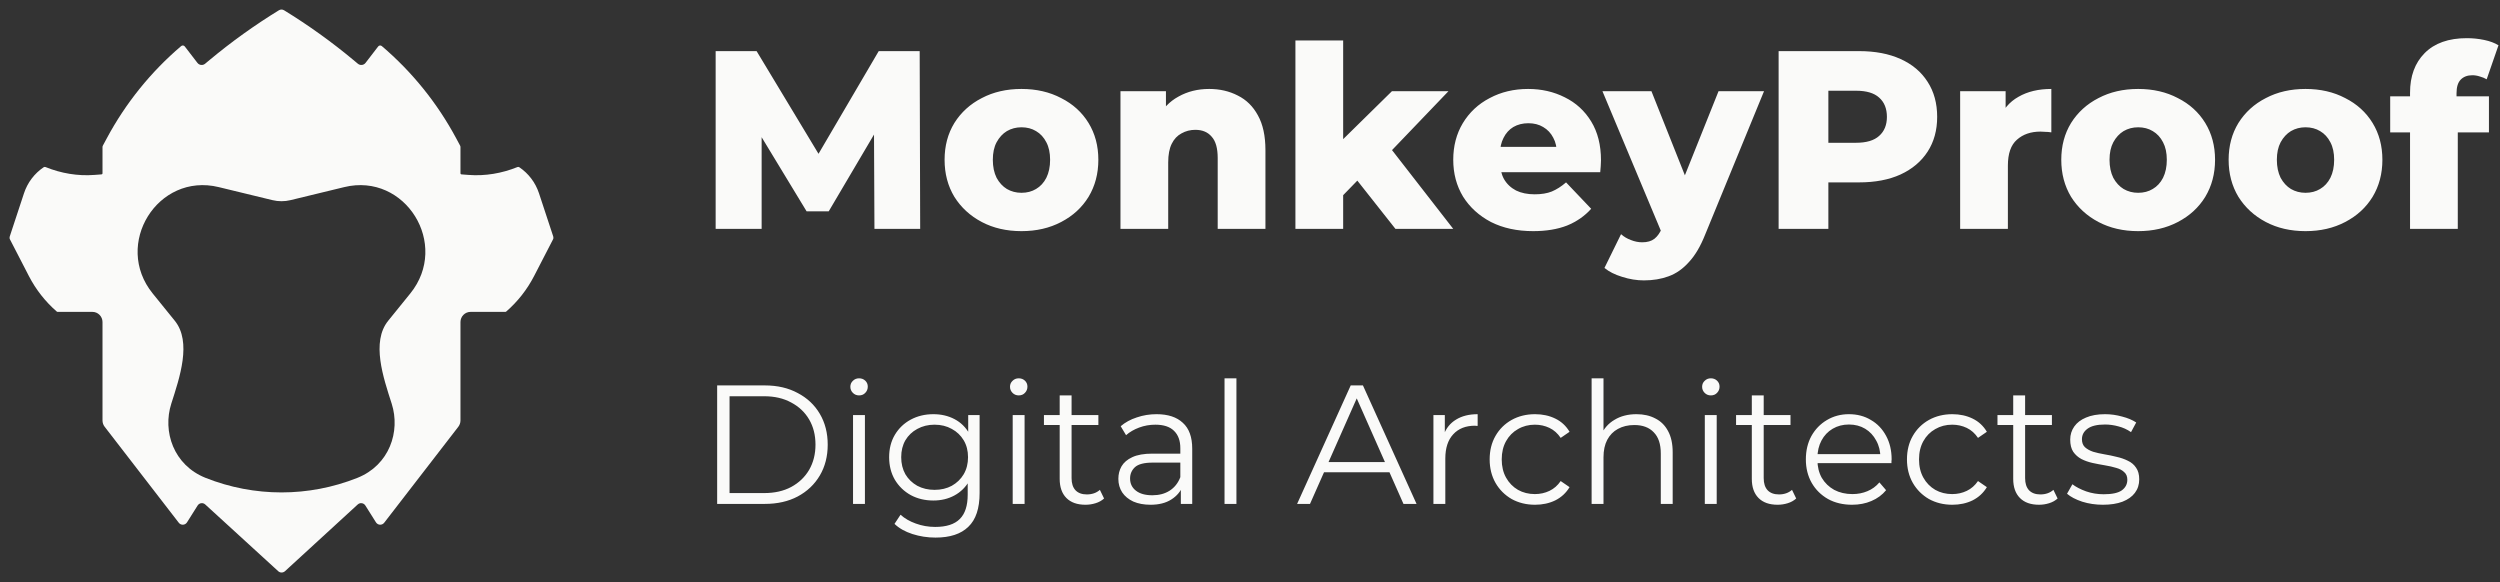
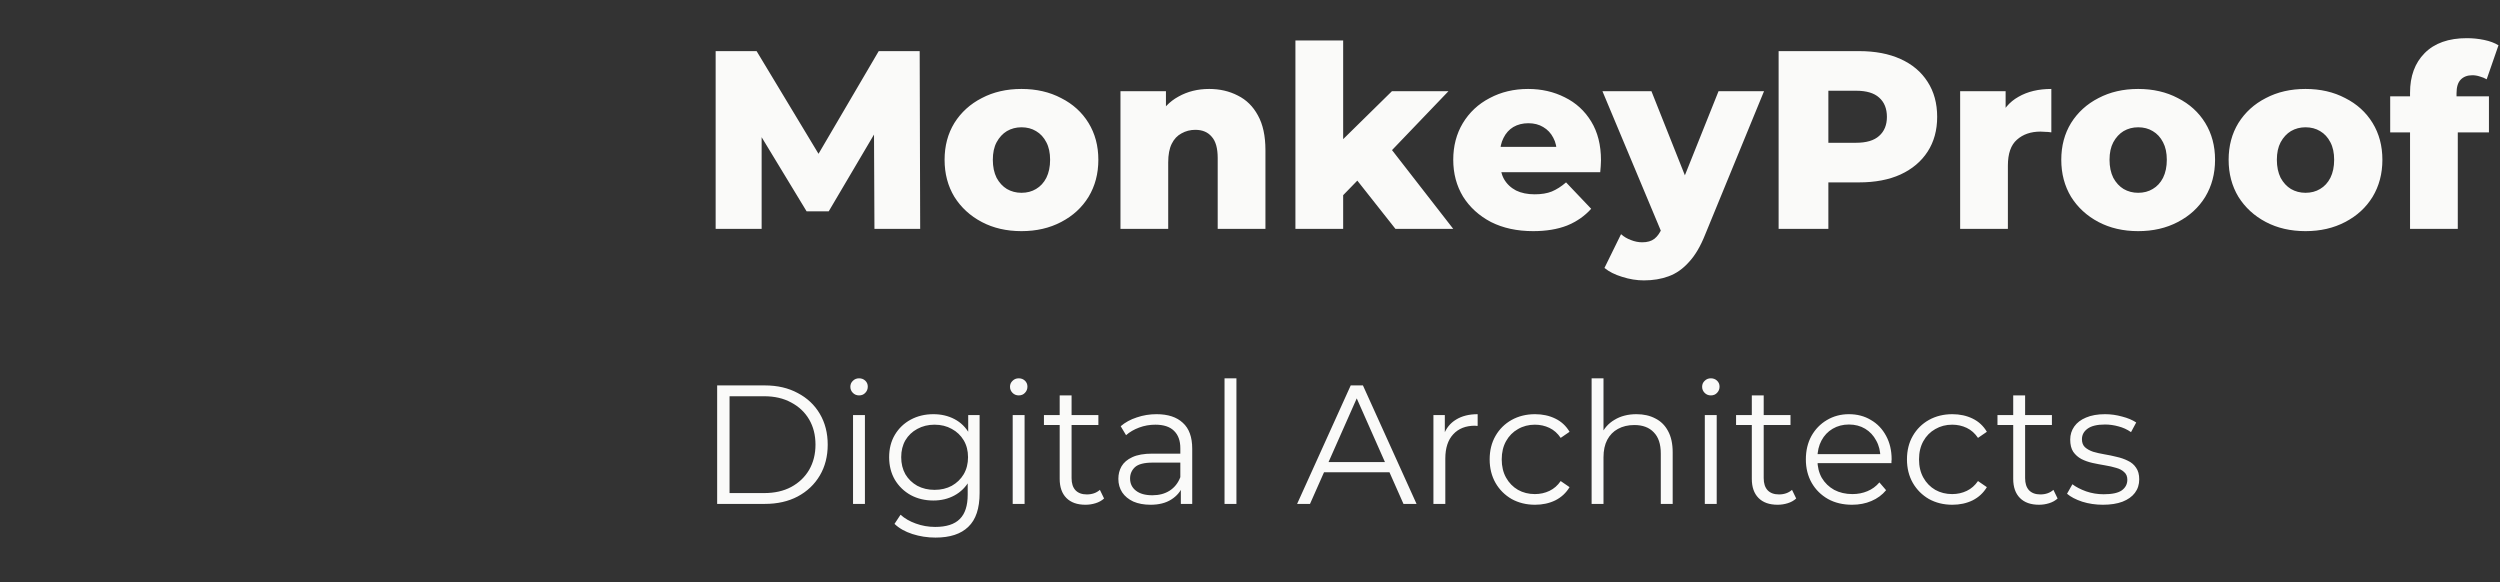
<svg xmlns="http://www.w3.org/2000/svg" width="262" height="61" viewBox="0 0 262 61" fill="none">
  <rect x="0" y="0" width="262" height="61" fill="#333333" stroke="none" />
-   <path fill-rule="evenodd" clip-rule="evenodd" d="M21.97 6.283C24.263 4.375 26.689 2.635 29.229 1.077C29.395 0.974 29.605 0.974 29.771 1.077C32.311 2.635 34.737 4.375 37.03 6.283L37.506 6.68C37.751 6.884 38.114 6.843 38.309 6.59L39.633 4.869C39.726 4.749 39.899 4.731 40.014 4.829C43.191 7.533 45.838 10.816 47.816 14.508L48.22 15.262C48.244 15.306 48.257 15.356 48.257 15.407V18.159C48.257 18.22 48.303 18.27 48.363 18.275L49.089 18.331C50.849 18.468 52.598 18.167 54.231 17.507C54.294 17.481 54.367 17.489 54.425 17.527C55.392 18.18 56.118 19.139 56.486 20.255L57.98 24.787C58.013 24.886 58.005 24.994 57.957 25.086L55.971 28.933C55.238 30.353 54.243 31.619 53.04 32.661C53.022 32.676 52.999 32.685 52.975 32.685H49.313C48.73 32.685 48.257 33.163 48.257 33.753V44.066C48.257 44.304 48.178 44.535 48.033 44.723L40.263 54.784C40.039 55.075 39.597 55.054 39.401 54.742L38.29 52.978C38.114 52.698 37.732 52.646 37.489 52.869L29.867 59.861C29.666 60.046 29.359 60.046 29.158 59.862L21.51 52.869C21.268 52.646 20.886 52.698 20.71 52.978L19.599 54.742C19.403 55.054 18.961 55.075 18.736 54.784L10.967 44.723C10.822 44.535 10.743 44.304 10.743 44.066V33.753C10.743 33.163 10.27 32.685 9.686 32.685H6.025C6.001 32.685 5.978 32.676 5.96 32.661C4.757 31.619 3.762 30.353 3.029 28.933L1.043 25.086C0.995 24.994 0.987 24.886 1.02 24.787L2.514 20.255C2.882 19.139 3.607 18.18 4.575 17.527C4.633 17.489 4.705 17.481 4.769 17.507C6.402 18.167 8.15 18.468 9.911 18.331L10.637 18.275C10.697 18.27 10.743 18.22 10.743 18.159V15.407C10.743 15.356 10.756 15.306 10.78 15.262L11.184 14.508C13.162 10.816 15.809 7.533 18.986 4.829C19.101 4.731 19.274 4.749 19.366 4.869L20.691 6.59C20.885 6.843 21.248 6.884 21.493 6.68L21.97 6.283ZM21.55 50.082C26.659 52.114 32.341 52.114 37.45 50.082C40.823 48.74 41.979 45.207 41.049 42.305C40.176 39.583 38.884 35.837 40.683 33.615L42.999 30.754C47.166 25.607 42.478 18.055 36.08 19.608L30.443 20.975C29.823 21.125 29.177 21.125 28.557 20.975L22.92 19.608C16.521 18.055 11.834 25.607 16.001 30.754L18.317 33.615C20.116 35.837 18.823 39.583 17.951 42.305C17.021 45.207 18.177 48.74 21.55 50.082Z" fill="#FAFAF9" />
  <path d="M75.158 52.809V40.392H80.161C81.472 40.392 82.619 40.658 83.602 41.19C84.597 41.71 85.369 42.438 85.919 43.372C86.469 44.306 86.744 45.382 86.744 46.6C86.744 47.819 86.469 48.895 85.919 49.829C85.369 50.763 84.597 51.496 83.602 52.029C82.619 52.549 81.472 52.809 80.161 52.809H75.158ZM76.457 51.674H80.091C81.179 51.674 82.121 51.461 82.917 51.035C83.725 50.598 84.351 50.001 84.796 49.244C85.24 48.475 85.463 47.594 85.463 46.6C85.463 45.595 85.24 44.714 84.796 43.957C84.351 43.2 83.725 42.609 82.917 42.183C82.121 41.746 81.179 41.527 80.091 41.527H76.457V51.674ZM89.398 52.809V43.496H90.644V52.809H89.398ZM90.03 41.438C89.772 41.438 89.556 41.35 89.38 41.172C89.205 40.995 89.117 40.782 89.117 40.534C89.117 40.285 89.205 40.078 89.38 39.913C89.556 39.735 89.772 39.647 90.03 39.647C90.287 39.647 90.504 39.73 90.68 39.895C90.855 40.061 90.943 40.268 90.943 40.516C90.943 40.776 90.855 40.995 90.68 41.172C90.516 41.35 90.299 41.438 90.03 41.438ZM98.044 56.339C97.202 56.339 96.394 56.215 95.622 55.967C94.85 55.718 94.223 55.364 93.744 54.902L94.376 53.944C94.809 54.335 95.341 54.642 95.973 54.867C96.617 55.103 97.296 55.222 98.009 55.222C99.18 55.222 100.04 54.944 100.59 54.388C101.14 53.844 101.415 52.992 101.415 51.834V49.51L101.591 47.913L101.468 46.317V43.496H102.662V51.674C102.662 53.282 102.269 54.459 101.485 55.204C100.713 55.961 99.566 56.339 98.044 56.339ZM97.816 52.454C96.939 52.454 96.149 52.265 95.446 51.887C94.744 51.496 94.188 50.958 93.779 50.273C93.381 49.587 93.182 48.8 93.182 47.913C93.182 47.026 93.381 46.246 93.779 45.572C94.188 44.886 94.744 44.353 95.446 43.975C96.149 43.597 96.939 43.407 97.816 43.407C98.636 43.407 99.373 43.579 100.028 43.922C100.684 44.265 101.204 44.773 101.591 45.447C101.977 46.121 102.17 46.943 102.17 47.913C102.17 48.883 101.977 49.705 101.591 50.379C101.204 51.053 100.684 51.567 100.028 51.922C99.373 52.277 98.636 52.454 97.816 52.454ZM97.939 51.337C98.618 51.337 99.221 51.195 99.747 50.911C100.274 50.615 100.69 50.213 100.994 49.705C101.298 49.184 101.45 48.587 101.45 47.913C101.45 47.239 101.298 46.648 100.994 46.139C100.69 45.631 100.274 45.235 99.747 44.951C99.221 44.655 98.618 44.507 97.939 44.507C97.272 44.507 96.669 44.655 96.131 44.951C95.604 45.235 95.189 45.631 94.885 46.139C94.592 46.648 94.446 47.239 94.446 47.913C94.446 48.587 94.592 49.184 94.885 49.705C95.189 50.213 95.604 50.615 96.131 50.911C96.669 51.195 97.272 51.337 97.939 51.337ZM106.13 52.809V43.496H107.376V52.809H106.13ZM106.762 41.438C106.505 41.438 106.288 41.35 106.113 41.172C105.937 40.995 105.849 40.782 105.849 40.534C105.849 40.285 105.937 40.078 106.113 39.913C106.288 39.735 106.505 39.647 106.762 39.647C107.02 39.647 107.236 39.73 107.412 39.895C107.587 40.061 107.675 40.268 107.675 40.516C107.675 40.776 107.587 40.995 107.412 41.172C107.248 41.35 107.031 41.438 106.762 41.438ZM113.758 52.898C112.892 52.898 112.225 52.661 111.757 52.188C111.289 51.715 111.055 51.047 111.055 50.184V41.438H112.301V50.113C112.301 50.657 112.436 51.077 112.705 51.372C112.986 51.668 113.384 51.816 113.899 51.816C114.449 51.816 114.905 51.656 115.268 51.337L115.707 52.242C115.461 52.466 115.163 52.632 114.812 52.738C114.472 52.845 114.121 52.898 113.758 52.898ZM109.405 44.543V43.496H115.11V44.543H109.405ZM123.752 52.809V50.751L123.699 50.414V46.973C123.699 46.181 123.477 45.572 123.032 45.146C122.599 44.72 121.949 44.507 121.083 44.507C120.486 44.507 119.919 44.608 119.38 44.809C118.842 45.01 118.386 45.276 118.011 45.607L117.449 44.667C117.918 44.265 118.479 43.957 119.135 43.745C119.79 43.52 120.481 43.407 121.206 43.407C122.4 43.407 123.319 43.709 123.962 44.312C124.618 44.903 124.945 45.808 124.945 47.026V52.809H123.752ZM120.574 52.898C119.884 52.898 119.281 52.785 118.766 52.561C118.263 52.324 117.877 52.005 117.607 51.603C117.338 51.189 117.204 50.716 117.204 50.184C117.204 49.699 117.315 49.261 117.537 48.871C117.771 48.469 118.146 48.15 118.661 47.913C119.187 47.665 119.89 47.541 120.767 47.541H123.945V48.481H120.802C119.913 48.481 119.293 48.641 118.942 48.96C118.602 49.279 118.432 49.675 118.432 50.148C118.432 50.681 118.637 51.106 119.047 51.425C119.457 51.745 120.03 51.904 120.767 51.904C121.469 51.904 122.072 51.745 122.575 51.425C123.09 51.094 123.465 50.621 123.699 50.006L123.98 50.876C123.746 51.491 123.336 51.981 122.751 52.348C122.178 52.715 121.452 52.898 120.574 52.898ZM128.331 52.809V39.647H129.578V52.809H128.331ZM135.937 52.809L141.555 40.392H142.836L148.454 52.809H147.084L141.923 41.155H142.45L137.289 52.809H135.937ZM138.149 49.492L138.535 48.428H145.68L146.066 49.492H138.149ZM150.223 52.809V43.496H151.417V46.033L151.294 45.589C151.551 44.88 151.984 44.342 152.593 43.975C153.202 43.597 153.956 43.407 154.858 43.407V44.631C154.811 44.631 154.764 44.631 154.717 44.631C154.67 44.62 154.624 44.614 154.577 44.614C153.605 44.614 152.845 44.915 152.295 45.518C151.745 46.11 151.469 46.955 151.469 48.055V52.809H150.223ZM160.874 52.898C159.961 52.898 159.142 52.697 158.416 52.295C157.702 51.881 157.14 51.319 156.731 50.609C156.321 49.888 156.116 49.066 156.116 48.144C156.116 47.209 156.321 46.388 156.731 45.678C157.14 44.968 157.702 44.413 158.416 44.011C159.142 43.608 159.961 43.407 160.874 43.407C161.658 43.407 162.366 43.561 162.998 43.869C163.63 44.176 164.127 44.637 164.49 45.252L163.56 45.891C163.244 45.418 162.852 45.069 162.384 44.844C161.915 44.62 161.406 44.507 160.856 44.507C160.201 44.507 159.61 44.661 159.083 44.968C158.557 45.264 158.141 45.684 157.837 46.228C157.533 46.772 157.38 47.411 157.38 48.144C157.38 48.877 157.533 49.516 157.837 50.06C158.141 50.604 158.557 51.029 159.083 51.337C159.61 51.633 160.201 51.78 160.856 51.78C161.406 51.78 161.915 51.668 162.384 51.443C162.852 51.219 163.244 50.876 163.56 50.414L164.49 51.053C164.127 51.656 163.63 52.117 162.998 52.437C162.366 52.744 161.658 52.898 160.874 52.898ZM171.506 43.407C172.255 43.407 172.91 43.555 173.472 43.851C174.045 44.135 174.49 44.572 174.806 45.164C175.134 45.755 175.297 46.5 175.297 47.399V52.809H174.051V47.523C174.051 46.541 173.805 45.802 173.314 45.306C172.834 44.797 172.155 44.543 171.277 44.543C170.622 44.543 170.049 44.679 169.557 44.951C169.077 45.211 168.703 45.595 168.433 46.104C168.176 46.6 168.047 47.204 168.047 47.913V52.809H166.801V39.647H168.047V46.051L167.801 45.572C168.094 44.898 168.562 44.371 169.206 43.993C169.85 43.603 170.616 43.407 171.506 43.407ZM178.664 52.809V43.496H179.911V52.809H178.664ZM179.296 41.438C179.039 41.438 178.822 41.35 178.647 41.172C178.471 40.995 178.383 40.782 178.383 40.534C178.383 40.285 178.471 40.078 178.647 39.913C178.822 39.735 179.039 39.647 179.296 39.647C179.554 39.647 179.77 39.73 179.946 39.895C180.121 40.061 180.209 40.268 180.209 40.516C180.209 40.776 180.121 40.995 179.946 41.172C179.782 41.35 179.566 41.438 179.296 41.438ZM186.293 52.898C185.427 52.898 184.76 52.661 184.292 52.188C183.824 51.715 183.59 51.047 183.59 50.184V41.438H184.836V50.113C184.836 50.657 184.971 51.077 185.24 51.372C185.521 51.668 185.919 51.816 186.434 51.816C186.984 51.816 187.44 51.656 187.803 51.337L188.242 52.242C187.996 52.466 187.698 52.632 187.347 52.738C187.007 52.845 186.656 52.898 186.293 52.898ZM181.94 44.543V43.496H187.645V44.543H181.94ZM194.1 52.898C193.14 52.898 192.297 52.697 191.572 52.295C190.846 51.881 190.278 51.319 189.869 50.609C189.459 49.888 189.254 49.066 189.254 48.144C189.254 47.221 189.448 46.405 189.834 45.696C190.232 44.986 190.77 44.43 191.449 44.028C192.139 43.614 192.912 43.407 193.766 43.407C194.632 43.407 195.399 43.608 196.066 44.011C196.745 44.401 197.277 44.957 197.663 45.678C198.049 46.388 198.243 47.209 198.243 48.144C198.243 48.203 198.237 48.268 198.225 48.339C198.225 48.398 198.225 48.463 198.225 48.534H190.202V47.594H197.558L197.066 47.966C197.066 47.292 196.92 46.695 196.628 46.175C196.347 45.643 195.96 45.229 195.469 44.933C194.977 44.637 194.41 44.489 193.766 44.489C193.134 44.489 192.566 44.637 192.063 44.933C191.56 45.229 191.168 45.643 190.887 46.175C190.606 46.707 190.466 47.316 190.466 48.002V48.197C190.466 48.907 190.618 49.533 190.922 50.077C191.238 50.609 191.671 51.029 192.221 51.337C192.783 51.633 193.421 51.78 194.135 51.78C194.696 51.78 195.217 51.68 195.697 51.479C196.189 51.278 196.61 50.97 196.961 50.556L197.663 51.372C197.254 51.869 196.739 52.247 196.118 52.508C195.51 52.768 194.837 52.898 194.1 52.898ZM204.607 52.898C203.694 52.898 202.875 52.697 202.149 52.295C201.435 51.881 200.874 51.319 200.464 50.609C200.054 49.888 199.85 49.066 199.85 48.144C199.85 47.209 200.054 46.388 200.464 45.678C200.874 44.968 201.435 44.413 202.149 44.011C202.875 43.608 203.694 43.407 204.607 43.407C205.391 43.407 206.099 43.561 206.731 43.869C207.363 44.176 207.861 44.637 208.223 45.252L207.293 45.891C206.977 45.418 206.585 45.069 206.117 44.844C205.649 44.62 205.139 44.507 204.589 44.507C203.934 44.507 203.343 44.661 202.816 44.968C202.29 45.264 201.874 45.684 201.57 46.228C201.266 46.772 201.114 47.411 201.114 48.144C201.114 48.877 201.266 49.516 201.57 50.06C201.874 50.604 202.29 51.029 202.816 51.337C203.343 51.633 203.934 51.78 204.589 51.78C205.139 51.78 205.649 51.668 206.117 51.443C206.585 51.219 206.977 50.876 207.293 50.414L208.223 51.053C207.861 51.656 207.363 52.117 206.731 52.437C206.099 52.744 205.391 52.898 204.607 52.898ZM213.689 52.898C212.823 52.898 212.156 52.661 211.688 52.188C211.219 51.715 210.985 51.047 210.985 50.184V41.438H212.232V50.113C212.232 50.657 212.366 51.077 212.635 51.372C212.916 51.668 213.314 51.816 213.829 51.816C214.379 51.816 214.836 51.656 215.198 51.337L215.637 52.242C215.392 52.466 215.093 52.632 214.742 52.738C214.403 52.845 214.052 52.898 213.689 52.898ZM209.335 44.543V43.496H215.04V44.543H209.335ZM220.382 52.898C219.621 52.898 218.901 52.791 218.222 52.579C217.544 52.354 217.011 52.076 216.625 51.745L217.187 50.751C217.561 51.035 218.041 51.284 218.626 51.496C219.211 51.697 219.826 51.798 220.469 51.798C221.347 51.798 221.979 51.662 222.365 51.39C222.752 51.106 222.945 50.734 222.945 50.273C222.945 49.929 222.833 49.663 222.611 49.474C222.4 49.273 222.12 49.125 221.768 49.031C221.417 48.924 221.025 48.836 220.592 48.765C220.159 48.694 219.726 48.611 219.293 48.516C218.872 48.422 218.486 48.286 218.135 48.108C217.783 47.919 217.497 47.665 217.274 47.346C217.064 47.026 216.958 46.6 216.958 46.068C216.958 45.56 217.099 45.105 217.38 44.702C217.661 44.3 218.07 43.987 218.609 43.762C219.159 43.526 219.826 43.407 220.61 43.407C221.207 43.407 221.804 43.49 222.4 43.656C222.997 43.809 223.489 44.017 223.875 44.277L223.331 45.288C222.921 45.004 222.482 44.803 222.014 44.685C221.546 44.555 221.078 44.489 220.61 44.489C219.779 44.489 219.164 44.637 218.767 44.933C218.38 45.217 218.187 45.583 218.187 46.033C218.187 46.388 218.293 46.666 218.503 46.867C218.726 47.068 219.012 47.227 219.363 47.346C219.726 47.452 220.118 47.541 220.54 47.612C220.973 47.683 221.4 47.771 221.821 47.878C222.254 47.972 222.646 48.108 222.997 48.286C223.36 48.451 223.647 48.694 223.858 49.013C224.08 49.321 224.191 49.728 224.191 50.237C224.191 50.781 224.039 51.254 223.735 51.656C223.442 52.046 223.009 52.354 222.436 52.579C221.874 52.791 221.189 52.898 220.382 52.898Z" fill="#FAFAF9" />
-   <path d="M75 23.983V5.357H79.292L86.929 18.023H84.664L92.09 5.357H96.382L96.435 23.983H91.642L91.59 12.728H92.406L86.85 22.147H84.532L78.818 12.728H79.819V23.983H75ZM107.05 24.223C105.487 24.223 104.1 23.903 102.889 23.265C101.678 22.626 100.721 21.748 100.019 20.63C99.334 19.495 98.992 18.2 98.992 16.746C98.992 15.291 99.334 14.005 100.019 12.887C100.721 11.77 101.678 10.9 102.889 10.28C104.1 9.641 105.487 9.322 107.05 9.322C108.612 9.322 109.999 9.641 111.21 10.28C112.439 10.9 113.396 11.77 114.08 12.887C114.765 14.005 115.107 15.291 115.107 16.746C115.107 18.2 114.765 19.495 114.08 20.63C113.396 21.748 112.439 22.626 111.21 23.265C109.999 23.903 108.612 24.223 107.05 24.223ZM107.05 20.205C107.629 20.205 108.138 20.072 108.577 19.806C109.033 19.54 109.393 19.149 109.656 18.635C109.92 18.103 110.051 17.473 110.051 16.746C110.051 16.018 109.92 15.406 109.656 14.91C109.393 14.395 109.033 14.005 108.577 13.739C108.138 13.473 107.629 13.34 107.05 13.34C106.488 13.34 105.979 13.473 105.522 13.739C105.083 14.005 104.724 14.395 104.443 14.91C104.179 15.406 104.048 16.018 104.048 16.746C104.048 17.473 104.179 18.103 104.443 18.635C104.724 19.149 105.083 19.54 105.522 19.806C105.979 20.072 106.488 20.205 107.05 20.205ZM126.72 9.322C127.826 9.322 128.827 9.552 129.722 10.014C130.617 10.457 131.319 11.149 131.828 12.089C132.355 13.029 132.618 14.244 132.618 15.734V23.983H127.615V16.559C127.615 15.53 127.405 14.785 126.983 14.324C126.579 13.845 126.009 13.606 125.272 13.606C124.745 13.606 124.262 13.73 123.823 13.978C123.384 14.209 123.042 14.572 122.796 15.069C122.551 15.566 122.428 16.213 122.428 17.012V23.983H117.425V9.561H122.191V13.659L121.269 12.462C121.813 11.415 122.559 10.634 123.507 10.12C124.455 9.588 125.526 9.322 126.72 9.322ZM139.921 21.322L140.052 15.282L145.872 9.561H151.796L145.345 16.293L142.791 18.369L139.921 21.322ZM135.76 23.983V4.239H140.763V23.983H135.76ZM146.24 23.983L141.869 18.448L144.976 14.564L152.297 23.983H146.24ZM160.673 24.223C158.988 24.223 157.514 23.903 156.25 23.265C155.003 22.608 154.029 21.721 153.327 20.604C152.642 19.468 152.3 18.182 152.3 16.746C152.3 15.309 152.633 14.031 153.3 12.914C153.985 11.779 154.924 10.9 156.118 10.28C157.312 9.641 158.655 9.322 160.147 9.322C161.551 9.322 162.833 9.614 163.991 10.2C165.15 10.768 166.072 11.61 166.756 12.728C167.441 13.845 167.783 15.202 167.783 16.799C167.783 16.976 167.774 17.18 167.757 17.411C167.739 17.641 167.722 17.854 167.704 18.049H156.408V15.389H165.045L163.149 16.134C163.166 15.477 163.043 14.91 162.78 14.431C162.534 13.952 162.183 13.579 161.727 13.313C161.288 13.047 160.77 12.914 160.173 12.914C159.576 12.914 159.05 13.047 158.593 13.313C158.154 13.579 157.812 13.96 157.566 14.457C157.32 14.936 157.198 15.504 157.198 16.16V16.932C157.198 17.641 157.338 18.253 157.619 18.768C157.917 19.282 158.339 19.681 158.883 19.965C159.427 20.231 160.077 20.364 160.831 20.364C161.534 20.364 162.131 20.267 162.622 20.072C163.131 19.859 163.631 19.54 164.123 19.114L166.756 21.881C166.072 22.644 165.229 23.229 164.228 23.637C163.228 24.027 162.043 24.223 160.673 24.223ZM172.282 29.385C171.527 29.385 170.763 29.261 169.991 29.012C169.236 28.782 168.621 28.471 168.147 28.081L169.885 24.542C170.184 24.808 170.526 25.012 170.912 25.154C171.316 25.314 171.711 25.393 172.097 25.393C172.642 25.393 173.072 25.269 173.388 25.021C173.704 24.773 173.976 24.382 174.204 23.85L174.862 22.174L175.257 21.668L180.102 9.561H184.869L178.707 24.569C178.215 25.81 177.645 26.777 176.995 27.469C176.363 28.178 175.652 28.675 174.862 28.959C174.09 29.243 173.23 29.385 172.282 29.385ZM174.23 24.595L167.937 9.561H173.072L177.706 21.216L174.23 24.595ZM186.399 23.983V5.357H194.825C196.511 5.357 197.959 5.632 199.17 6.182C200.399 6.732 201.347 7.53 202.014 8.577C202.681 9.606 203.015 10.83 203.015 12.249C203.015 13.65 202.681 14.865 202.014 15.894C201.347 16.923 200.399 17.721 199.17 18.289C197.959 18.839 196.511 19.114 194.825 19.114H189.295L191.613 16.825V23.983H186.399ZM191.613 17.384L189.295 14.963H194.509C195.598 14.963 196.405 14.723 196.932 14.244C197.476 13.765 197.748 13.1 197.748 12.249C197.748 11.38 197.476 10.705 196.932 10.226C196.405 9.747 195.598 9.508 194.509 9.508H189.295L191.613 7.087V17.384ZM205.423 23.983V9.561H210.189V13.765L209.478 12.568C209.899 11.486 210.584 10.679 211.532 10.147C212.48 9.597 213.63 9.322 214.981 9.322V13.872C214.753 13.836 214.551 13.819 214.376 13.819C214.218 13.801 214.042 13.792 213.849 13.792C212.831 13.792 212.006 14.076 211.374 14.643C210.742 15.193 210.426 16.098 210.426 17.358V23.983H205.423ZM224.08 24.223C222.517 24.223 221.131 23.903 219.919 23.265C218.708 22.626 217.751 21.748 217.049 20.63C216.364 19.495 216.022 18.2 216.022 16.746C216.022 15.291 216.364 14.005 217.049 12.887C217.751 11.77 218.708 10.9 219.919 10.28C221.131 9.641 222.517 9.322 224.08 9.322C225.642 9.322 227.029 9.641 228.24 10.28C229.469 10.9 230.426 11.77 231.111 12.887C231.795 14.005 232.138 15.291 232.138 16.746C232.138 18.2 231.795 19.495 231.111 20.63C230.426 21.748 229.469 22.626 228.24 23.265C227.029 23.903 225.642 24.223 224.08 24.223ZM224.08 20.205C224.659 20.205 225.168 20.072 225.607 19.806C226.064 19.54 226.423 19.149 226.687 18.635C226.95 18.103 227.082 17.473 227.082 16.746C227.082 16.018 226.95 15.406 226.687 14.91C226.423 14.395 226.064 14.005 225.607 13.739C225.168 13.473 224.659 13.34 224.08 13.34C223.518 13.34 223.009 13.473 222.553 13.739C222.114 14.005 221.754 14.395 221.473 14.91C221.21 15.406 221.078 16.018 221.078 16.746C221.078 17.473 221.21 18.103 221.473 18.635C221.754 19.149 222.114 19.54 222.553 19.806C223.009 20.072 223.518 20.205 224.08 20.205ZM241.617 24.223C240.055 24.223 238.668 23.903 237.457 23.265C236.245 22.626 235.289 21.748 234.587 20.63C233.902 19.495 233.56 18.2 233.56 16.746C233.56 15.291 233.902 14.005 234.587 12.887C235.289 11.77 236.245 10.9 237.457 10.28C238.668 9.641 240.055 9.322 241.617 9.322C243.18 9.322 244.567 9.641 245.778 10.28C247.007 10.9 247.963 11.77 248.648 12.887C249.333 14.005 249.675 15.291 249.675 16.746C249.675 18.2 249.333 19.495 248.648 20.63C247.963 21.748 247.007 22.626 245.778 23.265C244.567 23.903 243.18 24.223 241.617 24.223ZM241.617 20.205C242.197 20.205 242.706 20.072 243.145 19.806C243.601 19.54 243.961 19.149 244.224 18.635C244.488 18.103 244.619 17.473 244.619 16.746C244.619 16.018 244.488 15.406 244.224 14.91C243.961 14.395 243.601 14.005 243.145 13.739C242.706 13.473 242.197 13.34 241.617 13.34C241.056 13.34 240.546 13.473 240.09 13.739C239.651 14.005 239.291 14.395 239.01 14.91C238.747 15.406 238.615 16.018 238.615 16.746C238.615 17.473 238.747 18.103 239.01 18.635C239.291 19.149 239.651 19.54 240.09 19.806C240.546 20.072 241.056 20.205 241.617 20.205ZM252.572 23.983V9.721C252.572 7.982 253.081 6.599 254.1 5.57C255.135 4.523 256.61 4 258.523 4C259.138 4 259.744 4.062 260.34 4.186C260.937 4.31 261.438 4.497 261.841 4.745L260.604 8.311C260.393 8.186 260.156 8.089 259.893 8.018C259.629 7.929 259.366 7.885 259.103 7.885C258.576 7.885 258.164 8.045 257.865 8.364C257.584 8.665 257.444 9.135 257.444 9.774V10.812L257.576 12.914V23.983H252.572ZM250.492 13.872V10.093H260.841V13.872H250.492Z" fill="#FAFAF9" />
+   <path d="M75 23.983V5.357H79.292L86.929 18.023H84.664L92.09 5.357H96.382L96.435 23.983H91.642L91.59 12.728H92.406L86.85 22.147H84.532L78.818 12.728H79.819V23.983H75ZM107.05 24.223C105.487 24.223 104.1 23.903 102.889 23.265C101.678 22.626 100.721 21.748 100.019 20.63C99.334 19.495 98.992 18.2 98.992 16.746C98.992 15.291 99.334 14.005 100.019 12.887C100.721 11.77 101.678 10.9 102.889 10.28C104.1 9.641 105.487 9.322 107.05 9.322C108.612 9.322 109.999 9.641 111.21 10.28C112.439 10.9 113.396 11.77 114.08 12.887C114.765 14.005 115.107 15.291 115.107 16.746C115.107 18.2 114.765 19.495 114.08 20.63C113.396 21.748 112.439 22.626 111.21 23.265C109.999 23.903 108.612 24.223 107.05 24.223ZM107.05 20.205C107.629 20.205 108.138 20.072 108.577 19.806C109.033 19.54 109.393 19.149 109.656 18.635C109.92 18.103 110.051 17.473 110.051 16.746C110.051 16.018 109.92 15.406 109.656 14.91C109.393 14.395 109.033 14.005 108.577 13.739C108.138 13.473 107.629 13.34 107.05 13.34C106.488 13.34 105.979 13.473 105.522 13.739C105.083 14.005 104.724 14.395 104.443 14.91C104.179 15.406 104.048 16.018 104.048 16.746C104.048 17.473 104.179 18.103 104.443 18.635C104.724 19.149 105.083 19.54 105.522 19.806C105.979 20.072 106.488 20.205 107.05 20.205ZM126.72 9.322C127.826 9.322 128.827 9.552 129.722 10.014C130.617 10.457 131.319 11.149 131.828 12.089C132.355 13.029 132.618 14.244 132.618 15.734V23.983H127.615V16.559C127.615 15.53 127.405 14.785 126.983 14.324C126.579 13.845 126.009 13.606 125.272 13.606C124.745 13.606 124.262 13.73 123.823 13.978C123.384 14.209 123.042 14.572 122.796 15.069C122.551 15.566 122.428 16.213 122.428 17.012V23.983H117.425V9.561H122.191V13.659L121.269 12.462C121.813 11.415 122.559 10.634 123.507 10.12C124.455 9.588 125.526 9.322 126.72 9.322ZM139.921 21.322L140.052 15.282L145.872 9.561H151.796L145.345 16.293L142.791 18.369L139.921 21.322ZM135.76 23.983V4.239H140.763V23.983H135.76ZM146.24 23.983L141.869 18.448L144.976 14.564L152.297 23.983H146.24M160.673 24.223C158.988 24.223 157.514 23.903 156.25 23.265C155.003 22.608 154.029 21.721 153.327 20.604C152.642 19.468 152.3 18.182 152.3 16.746C152.3 15.309 152.633 14.031 153.3 12.914C153.985 11.779 154.924 10.9 156.118 10.28C157.312 9.641 158.655 9.322 160.147 9.322C161.551 9.322 162.833 9.614 163.991 10.2C165.15 10.768 166.072 11.61 166.756 12.728C167.441 13.845 167.783 15.202 167.783 16.799C167.783 16.976 167.774 17.18 167.757 17.411C167.739 17.641 167.722 17.854 167.704 18.049H156.408V15.389H165.045L163.149 16.134C163.166 15.477 163.043 14.91 162.78 14.431C162.534 13.952 162.183 13.579 161.727 13.313C161.288 13.047 160.77 12.914 160.173 12.914C159.576 12.914 159.05 13.047 158.593 13.313C158.154 13.579 157.812 13.96 157.566 14.457C157.32 14.936 157.198 15.504 157.198 16.16V16.932C157.198 17.641 157.338 18.253 157.619 18.768C157.917 19.282 158.339 19.681 158.883 19.965C159.427 20.231 160.077 20.364 160.831 20.364C161.534 20.364 162.131 20.267 162.622 20.072C163.131 19.859 163.631 19.54 164.123 19.114L166.756 21.881C166.072 22.644 165.229 23.229 164.228 23.637C163.228 24.027 162.043 24.223 160.673 24.223ZM172.282 29.385C171.527 29.385 170.763 29.261 169.991 29.012C169.236 28.782 168.621 28.471 168.147 28.081L169.885 24.542C170.184 24.808 170.526 25.012 170.912 25.154C171.316 25.314 171.711 25.393 172.097 25.393C172.642 25.393 173.072 25.269 173.388 25.021C173.704 24.773 173.976 24.382 174.204 23.85L174.862 22.174L175.257 21.668L180.102 9.561H184.869L178.707 24.569C178.215 25.81 177.645 26.777 176.995 27.469C176.363 28.178 175.652 28.675 174.862 28.959C174.09 29.243 173.23 29.385 172.282 29.385ZM174.23 24.595L167.937 9.561H173.072L177.706 21.216L174.23 24.595ZM186.399 23.983V5.357H194.825C196.511 5.357 197.959 5.632 199.17 6.182C200.399 6.732 201.347 7.53 202.014 8.577C202.681 9.606 203.015 10.83 203.015 12.249C203.015 13.65 202.681 14.865 202.014 15.894C201.347 16.923 200.399 17.721 199.17 18.289C197.959 18.839 196.511 19.114 194.825 19.114H189.295L191.613 16.825V23.983H186.399ZM191.613 17.384L189.295 14.963H194.509C195.598 14.963 196.405 14.723 196.932 14.244C197.476 13.765 197.748 13.1 197.748 12.249C197.748 11.38 197.476 10.705 196.932 10.226C196.405 9.747 195.598 9.508 194.509 9.508H189.295L191.613 7.087V17.384ZM205.423 23.983V9.561H210.189V13.765L209.478 12.568C209.899 11.486 210.584 10.679 211.532 10.147C212.48 9.597 213.63 9.322 214.981 9.322V13.872C214.753 13.836 214.551 13.819 214.376 13.819C214.218 13.801 214.042 13.792 213.849 13.792C212.831 13.792 212.006 14.076 211.374 14.643C210.742 15.193 210.426 16.098 210.426 17.358V23.983H205.423ZM224.08 24.223C222.517 24.223 221.131 23.903 219.919 23.265C218.708 22.626 217.751 21.748 217.049 20.63C216.364 19.495 216.022 18.2 216.022 16.746C216.022 15.291 216.364 14.005 217.049 12.887C217.751 11.77 218.708 10.9 219.919 10.28C221.131 9.641 222.517 9.322 224.08 9.322C225.642 9.322 227.029 9.641 228.24 10.28C229.469 10.9 230.426 11.77 231.111 12.887C231.795 14.005 232.138 15.291 232.138 16.746C232.138 18.2 231.795 19.495 231.111 20.63C230.426 21.748 229.469 22.626 228.24 23.265C227.029 23.903 225.642 24.223 224.08 24.223ZM224.08 20.205C224.659 20.205 225.168 20.072 225.607 19.806C226.064 19.54 226.423 19.149 226.687 18.635C226.95 18.103 227.082 17.473 227.082 16.746C227.082 16.018 226.95 15.406 226.687 14.91C226.423 14.395 226.064 14.005 225.607 13.739C225.168 13.473 224.659 13.34 224.08 13.34C223.518 13.34 223.009 13.473 222.553 13.739C222.114 14.005 221.754 14.395 221.473 14.91C221.21 15.406 221.078 16.018 221.078 16.746C221.078 17.473 221.21 18.103 221.473 18.635C221.754 19.149 222.114 19.54 222.553 19.806C223.009 20.072 223.518 20.205 224.08 20.205ZM241.617 24.223C240.055 24.223 238.668 23.903 237.457 23.265C236.245 22.626 235.289 21.748 234.587 20.63C233.902 19.495 233.56 18.2 233.56 16.746C233.56 15.291 233.902 14.005 234.587 12.887C235.289 11.77 236.245 10.9 237.457 10.28C238.668 9.641 240.055 9.322 241.617 9.322C243.18 9.322 244.567 9.641 245.778 10.28C247.007 10.9 247.963 11.77 248.648 12.887C249.333 14.005 249.675 15.291 249.675 16.746C249.675 18.2 249.333 19.495 248.648 20.63C247.963 21.748 247.007 22.626 245.778 23.265C244.567 23.903 243.18 24.223 241.617 24.223ZM241.617 20.205C242.197 20.205 242.706 20.072 243.145 19.806C243.601 19.54 243.961 19.149 244.224 18.635C244.488 18.103 244.619 17.473 244.619 16.746C244.619 16.018 244.488 15.406 244.224 14.91C243.961 14.395 243.601 14.005 243.145 13.739C242.706 13.473 242.197 13.34 241.617 13.34C241.056 13.34 240.546 13.473 240.09 13.739C239.651 14.005 239.291 14.395 239.01 14.91C238.747 15.406 238.615 16.018 238.615 16.746C238.615 17.473 238.747 18.103 239.01 18.635C239.291 19.149 239.651 19.54 240.09 19.806C240.546 20.072 241.056 20.205 241.617 20.205ZM252.572 23.983V9.721C252.572 7.982 253.081 6.599 254.1 5.57C255.135 4.523 256.61 4 258.523 4C259.138 4 259.744 4.062 260.34 4.186C260.937 4.31 261.438 4.497 261.841 4.745L260.604 8.311C260.393 8.186 260.156 8.089 259.893 8.018C259.629 7.929 259.366 7.885 259.103 7.885C258.576 7.885 258.164 8.045 257.865 8.364C257.584 8.665 257.444 9.135 257.444 9.774V10.812L257.576 12.914V23.983H252.572ZM250.492 13.872V10.093H260.841V13.872H250.492Z" fill="#FAFAF9" />
</svg>